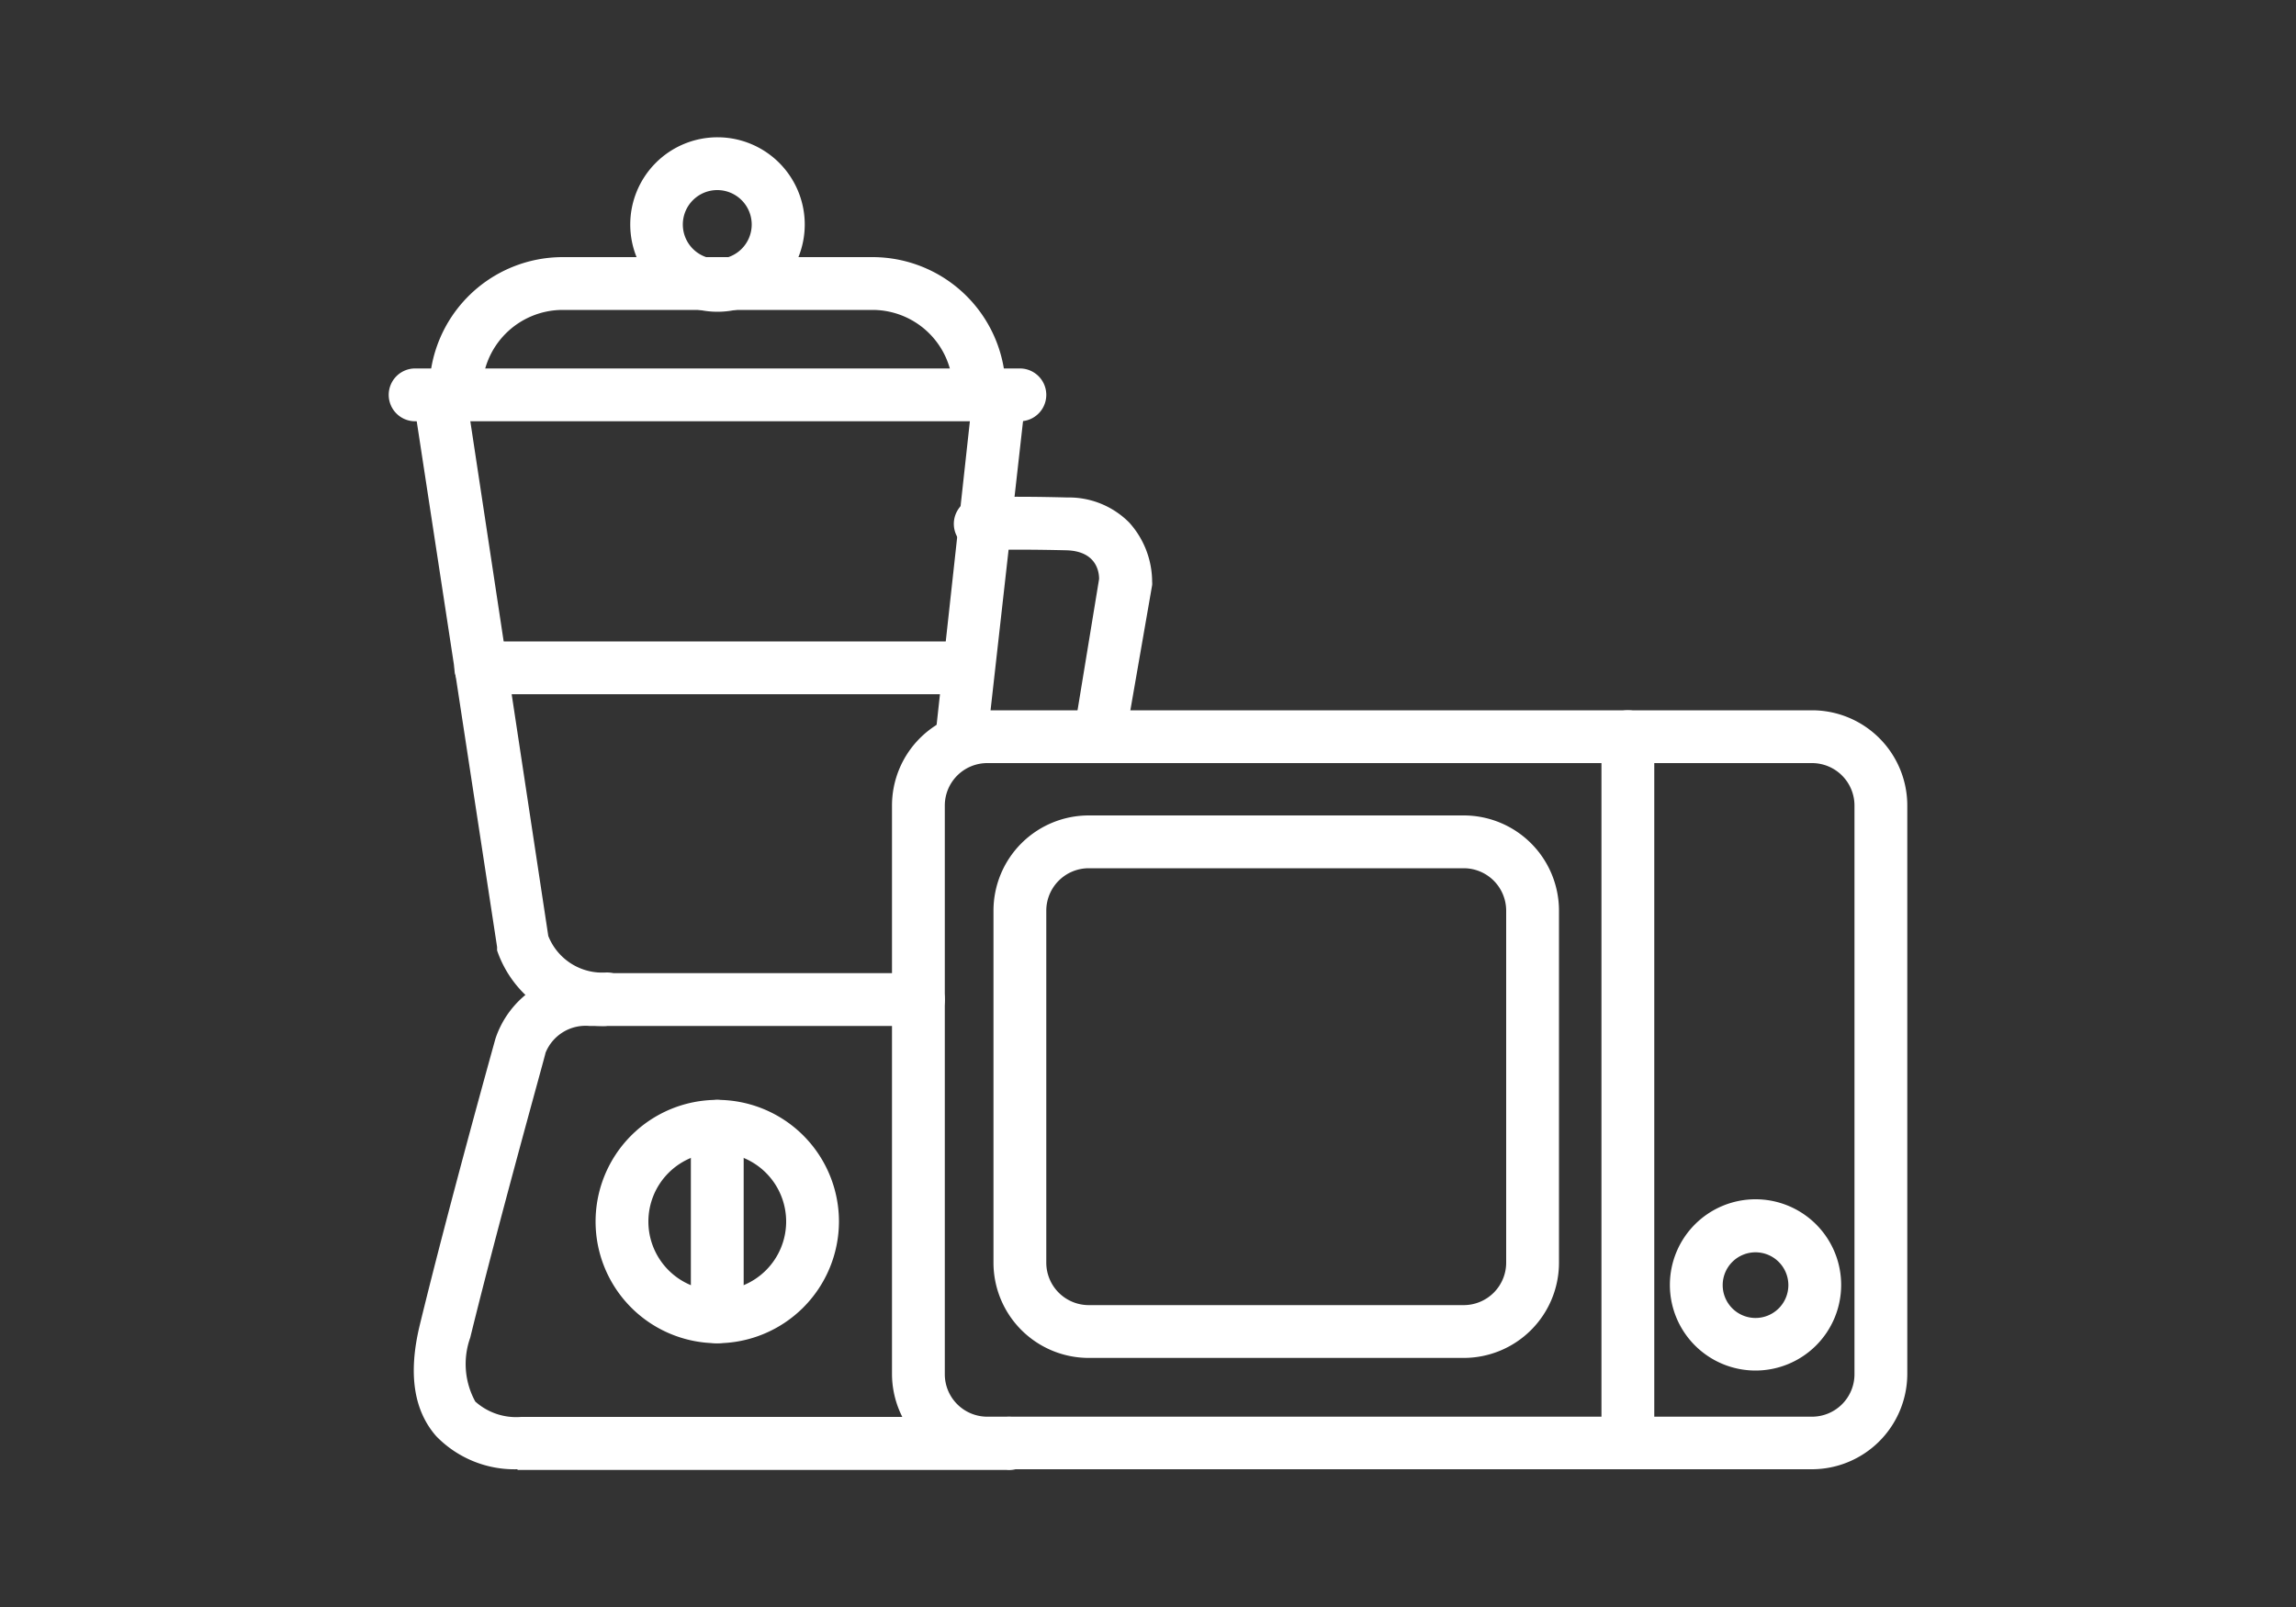
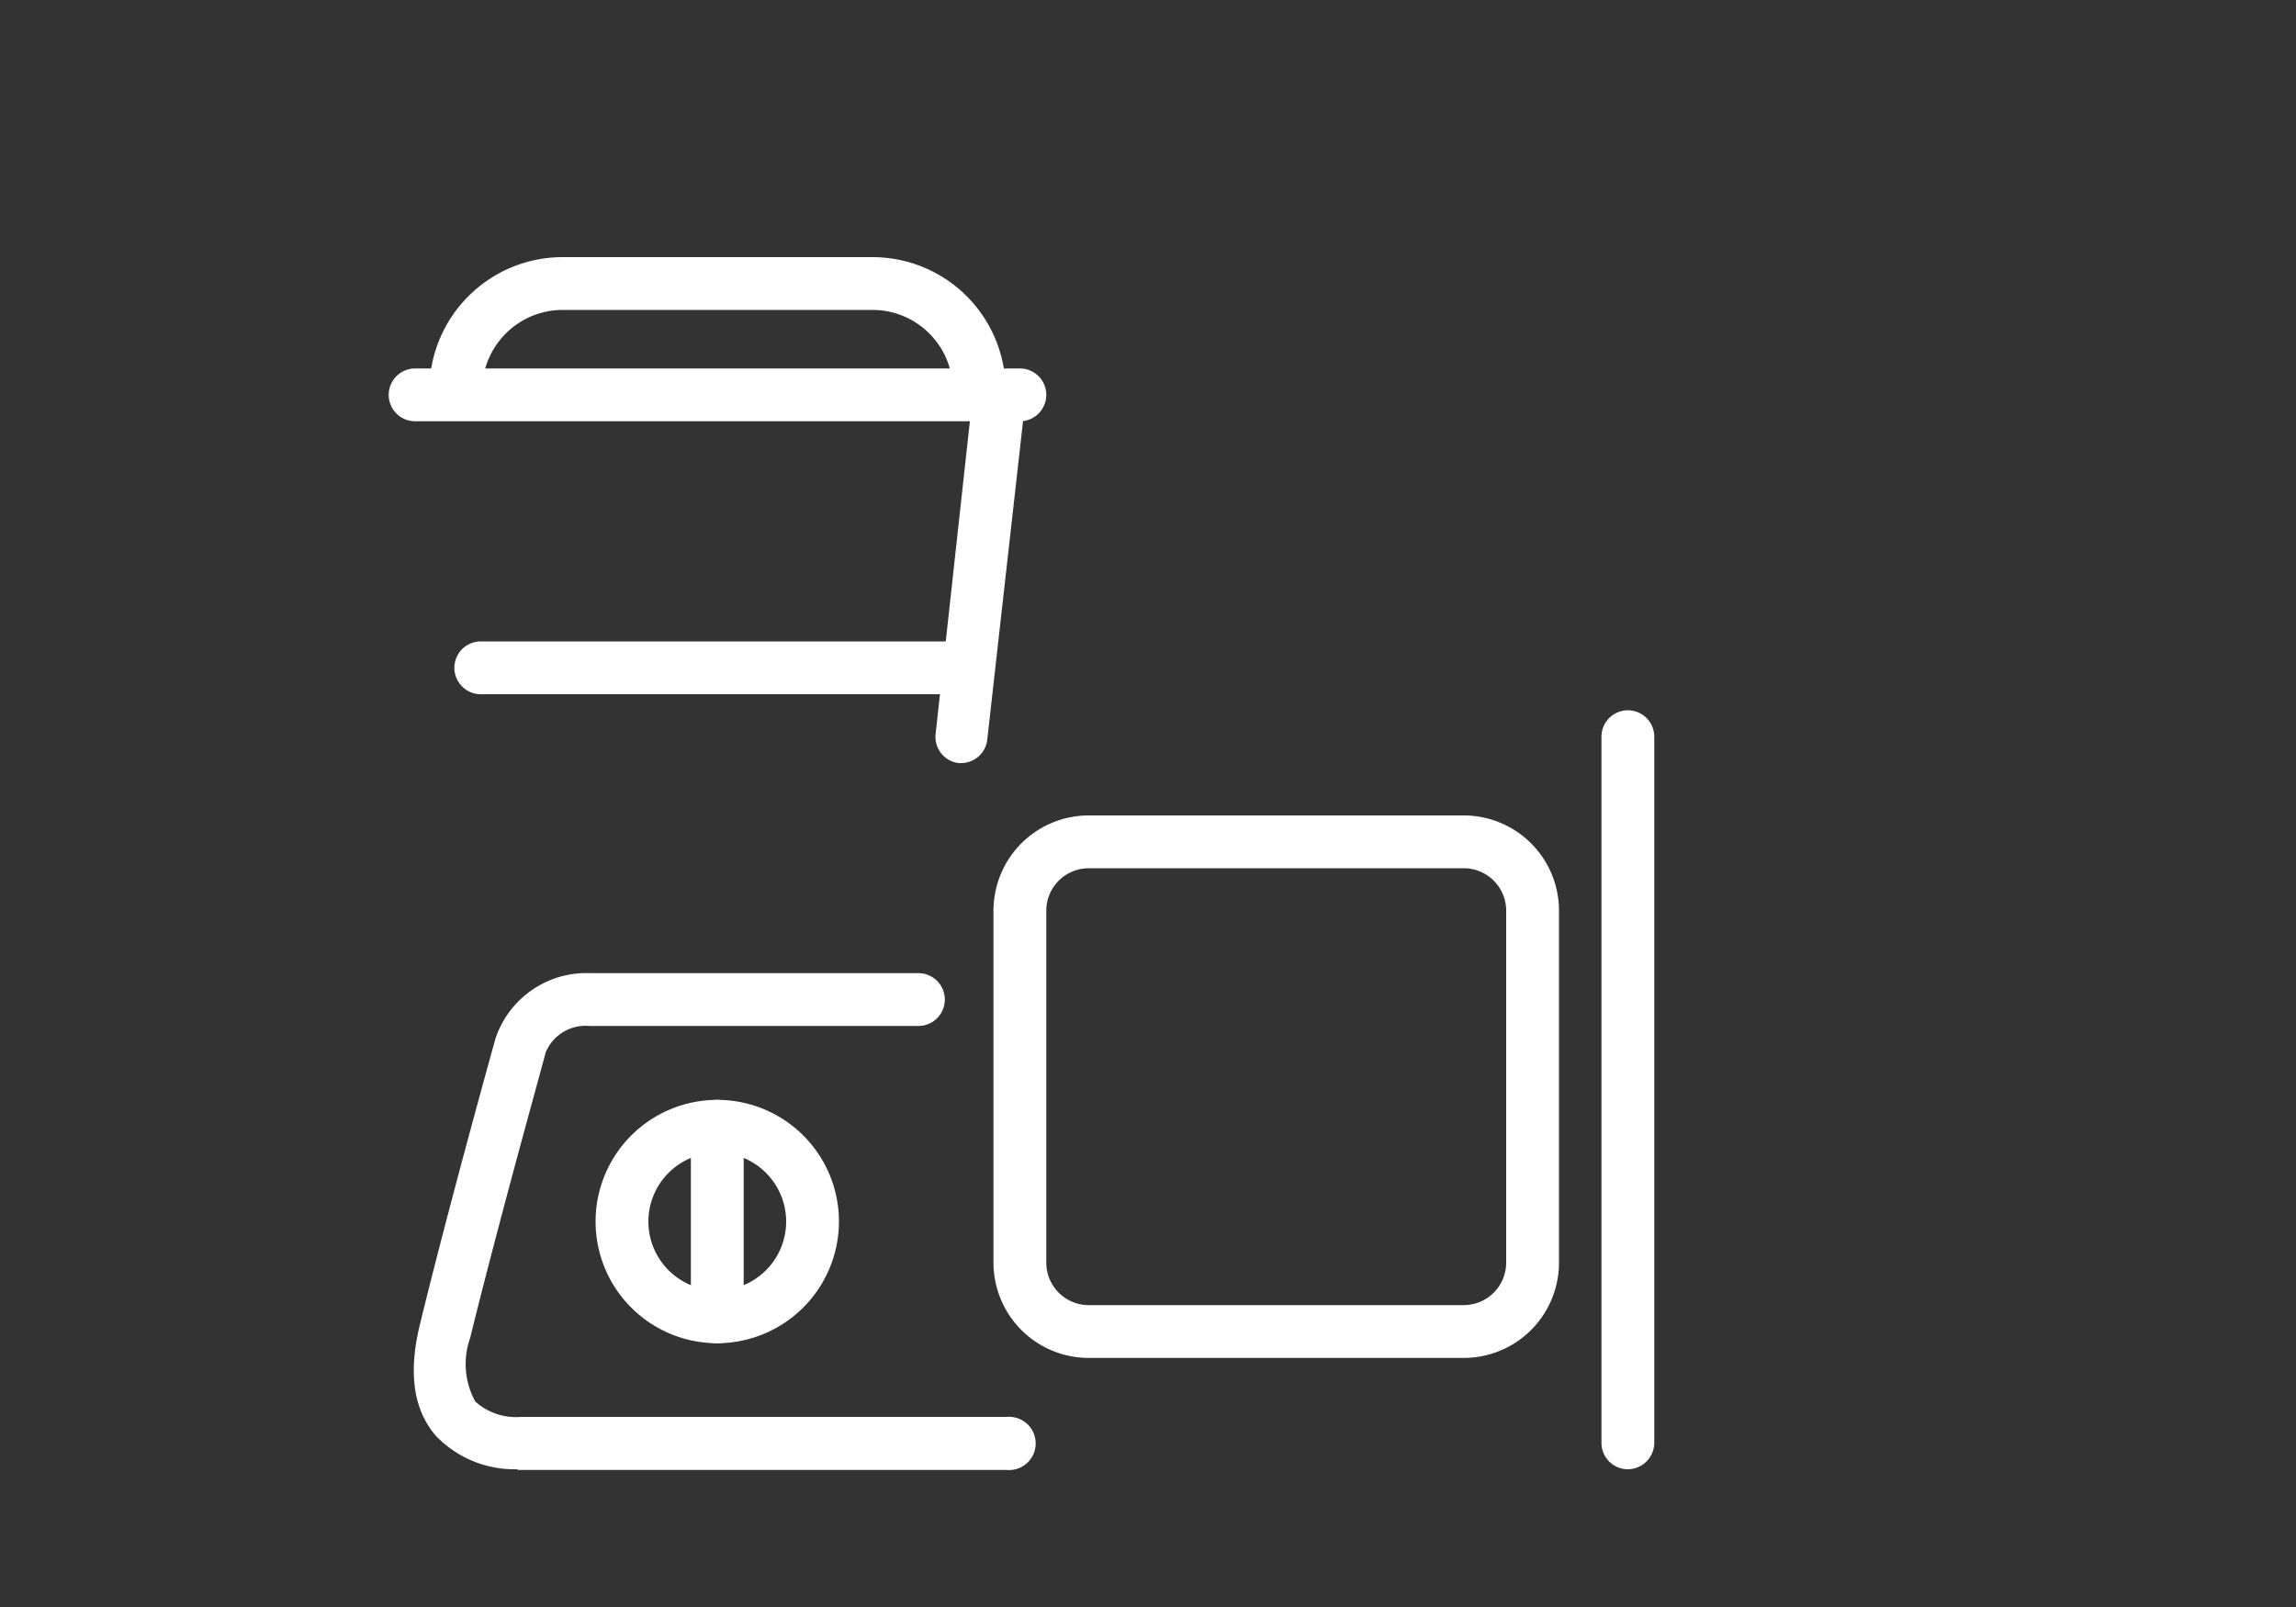
<svg xmlns="http://www.w3.org/2000/svg" id="Capa_1" data-name="Capa 1" viewBox="0 0 100 70">
  <rect x="0" y="0" width="100" height="70" fill="#333333" stroke="none" />
  <defs>
    <style>.cls-1{fill:#fff;}</style>
  </defs>
-   <path class="cls-1" d="M78.92,64H43a4.16,4.16,0,0,1-4.15-4.16V35.09A4.15,4.15,0,0,1,43,30.94H78.92a4.15,4.15,0,0,1,4.15,4.15V59.86A4.16,4.16,0,0,1,78.92,64ZM43,33.24a1.85,1.85,0,0,0-1.85,1.85V59.86A1.85,1.85,0,0,0,43,61.71H78.92a1.85,1.85,0,0,0,1.85-1.85V35.09a1.85,1.85,0,0,0-1.85-1.85Z" />
  <path class="cls-1" d="M70.9,64a1.15,1.15,0,0,1-1.15-1.16V32.09a1.15,1.15,0,0,1,2.3,0V62.86A1.16,1.16,0,0,1,70.9,64Z" />
  <path class="cls-1" d="M63.75,59.15H47.42A4.15,4.15,0,0,1,43.27,55V39.67a4.15,4.15,0,0,1,4.15-4.15H63.75a4.15,4.15,0,0,1,4.15,4.15V55A4.15,4.15,0,0,1,63.75,59.15ZM47.42,37.82a1.85,1.85,0,0,0-1.85,1.85V55a1.85,1.85,0,0,0,1.85,1.85H63.75A1.85,1.85,0,0,0,65.6,55V39.67a1.85,1.85,0,0,0-1.85-1.85Z" />
-   <path class="cls-1" d="M76.46,59.7A3.73,3.73,0,1,1,80.19,56,3.73,3.73,0,0,1,76.46,59.7Zm0-5.15A1.43,1.43,0,1,0,77.89,56,1.43,1.43,0,0,0,76.46,54.55Z" />
  <path class="cls-1" d="M22.54,64A4.75,4.75,0,0,1,19,62.56c-1-1.14-1.22-2.76-.72-4.83,1.28-5.26,3.28-12.42,3.3-12.49a4.17,4.17,0,0,1,4.12-2.85H40a1.15,1.15,0,1,1,0,2.3H25.67a1.88,1.88,0,0,0-1.91,1.17c0,.07-2,7.19-3.28,12.41a3.4,3.4,0,0,0,.22,2.78,2.67,2.67,0,0,0,2,.67H43.84a1.16,1.16,0,1,1,0,2.31H22.54Z" />
  <path class="cls-1" d="M44.42,18.35H18.08a1.15,1.15,0,1,1,0-2.3H44.42a1.15,1.15,0,1,1,0,2.3Z" />
-   <path class="cls-1" d="M26.42,44.69a4.86,4.86,0,0,1-4.77-3.29l0-.15L18,17.37A1.15,1.15,0,0,1,20.28,17l3.6,23.77a2.53,2.53,0,0,0,2.54,1.59,1.15,1.15,0,1,1,0,2.3Z" />
  <path class="cls-1" d="M41.88,33.24h-.13a1.15,1.15,0,0,1-1-1.27l1.63-14.88a1.15,1.15,0,0,1,2.29.25L43,32.21A1.15,1.15,0,0,1,41.88,33.24Z" />
-   <path class="cls-1" d="M47.91,33.24l-.19,0a1.15,1.15,0,0,1-.95-1.32l1.1-6.7c0-.47-.24-1.22-1.43-1.25-2.53-.06-3.66,0-3.68,0a1.15,1.15,0,0,1-.13-2.3s1.23-.07,3.86,0a3.7,3.7,0,0,1,2.69,1.09,3.86,3.86,0,0,1,1,2.58.77.77,0,0,1,0,.15L49,32.27A1.15,1.15,0,0,1,47.91,33.24Z" />
  <path class="cls-1" d="M42.65,18.18A1.14,1.14,0,0,1,41.5,17a3.5,3.5,0,0,0-3.5-3.5H24.49A3.51,3.51,0,0,0,21,17a1.15,1.15,0,0,1-2.3,0,5.81,5.81,0,0,1,5.81-5.8H38A5.8,5.8,0,0,1,43.8,17,1.15,1.15,0,0,1,42.65,18.18Z" />
-   <path class="cls-1" d="M31.24,13.58a3.8,3.8,0,1,1,3.81-3.8A3.8,3.8,0,0,1,31.24,13.58Zm0-5.3a1.5,1.5,0,1,0,1.5,1.5A1.5,1.5,0,0,0,31.24,8.28Z" />
  <path class="cls-1" d="M31.24,58.51a5.3,5.3,0,1,1,5.3-5.3A5.31,5.31,0,0,1,31.24,58.51Zm0-8.3a3,3,0,1,0,3,3A3,3,0,0,0,31.24,50.21Z" />
  <path class="cls-1" d="M31.24,58.51a1.15,1.15,0,0,1-1.15-1.15v-8.3a1.15,1.15,0,1,1,2.3,0v8.3A1.16,1.16,0,0,1,31.24,58.51Z" />
  <path class="cls-1" d="M41.88,30.24H20.94a1.15,1.15,0,0,1,0-2.3H41.88a1.15,1.15,0,0,1,0,2.3Z" />
</svg>